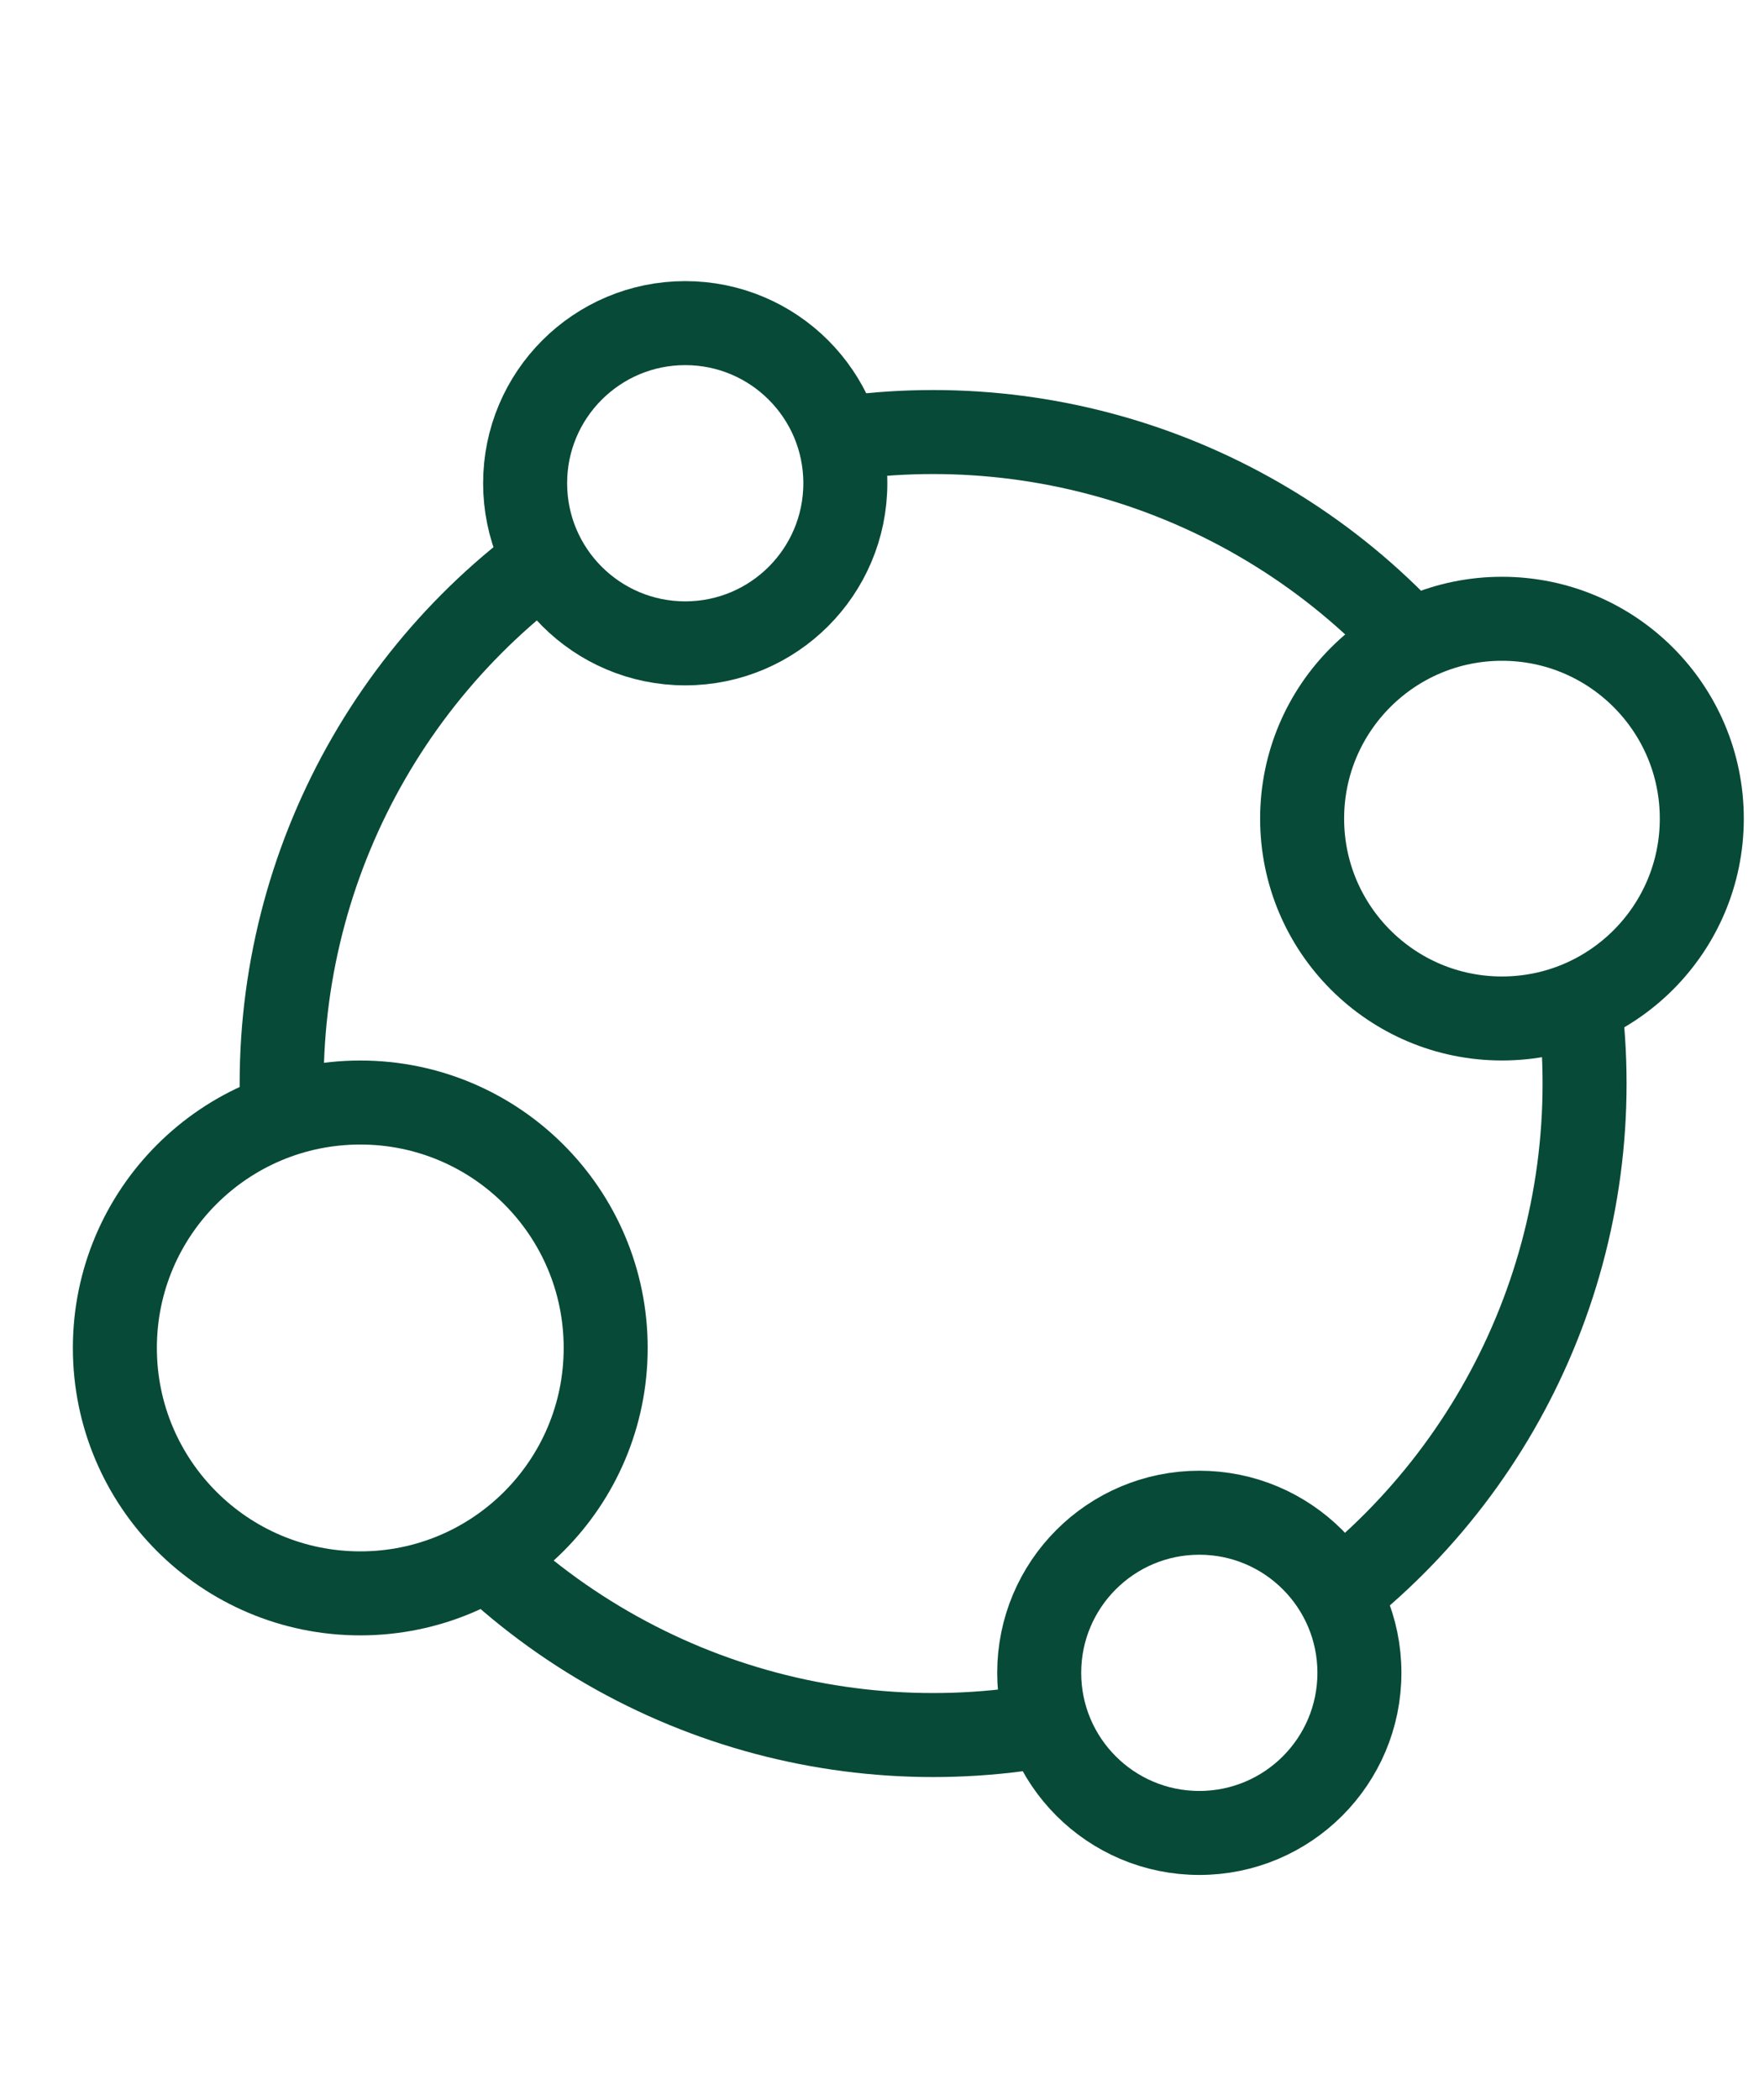
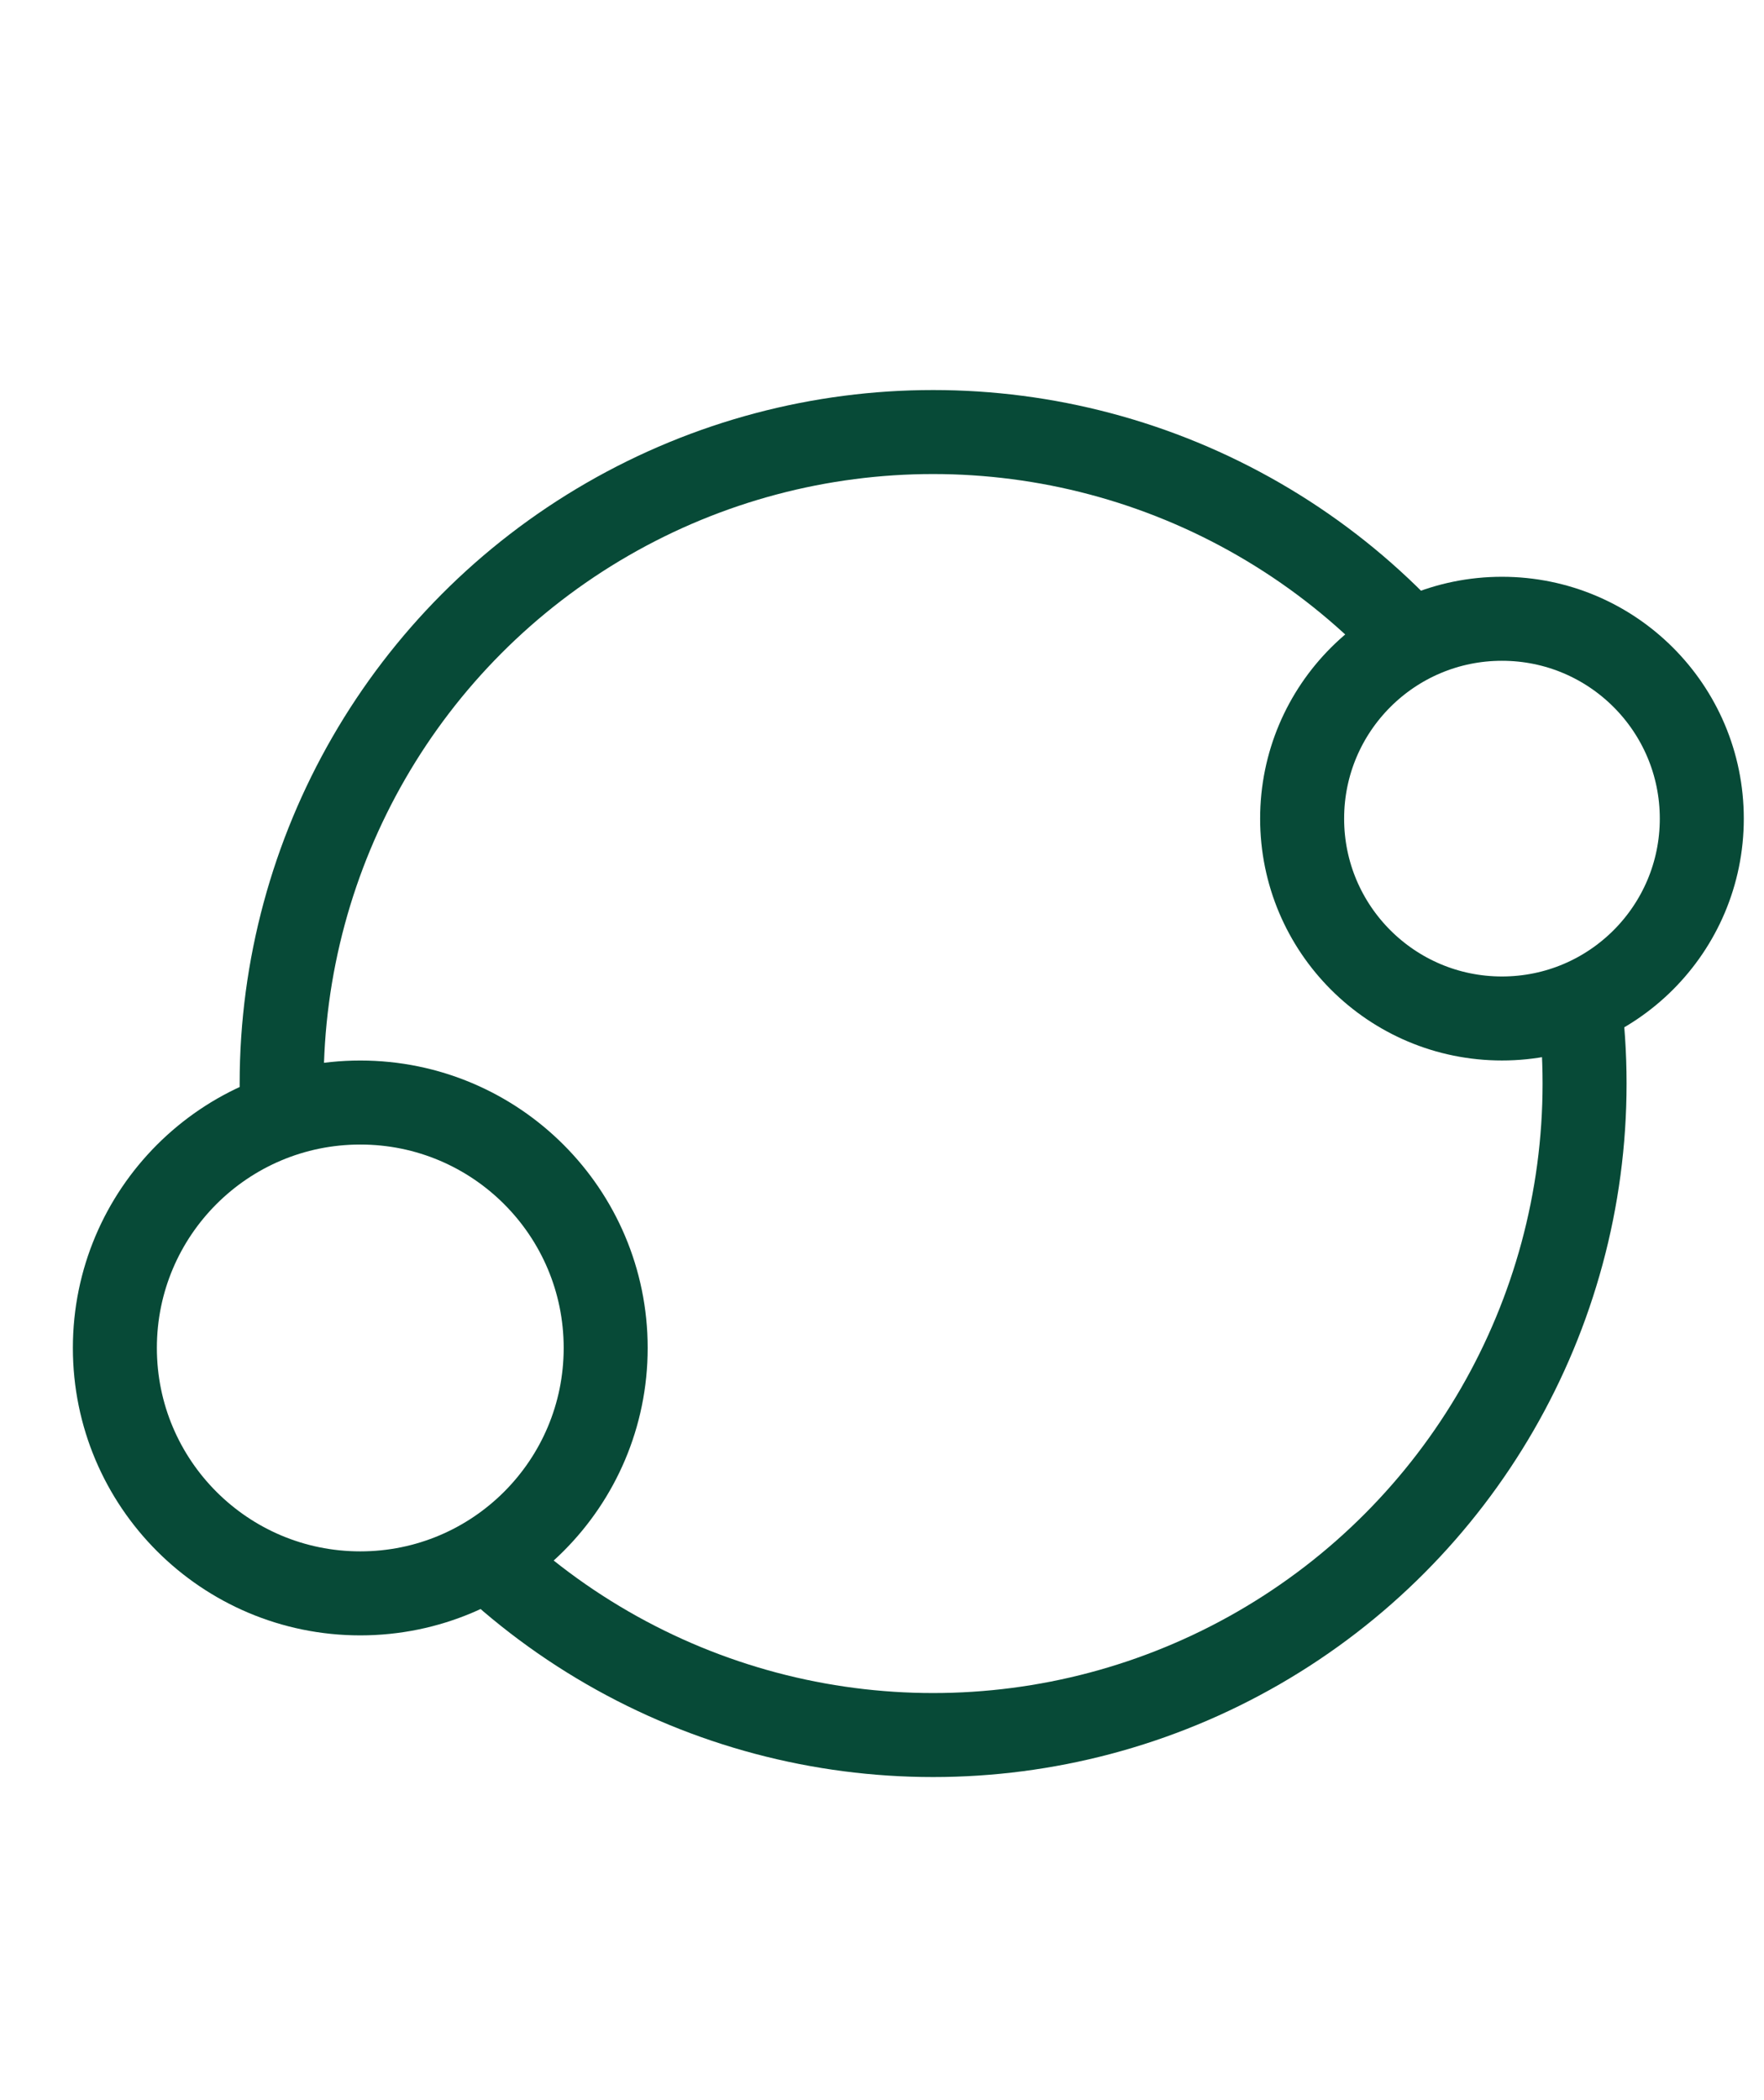
<svg xmlns="http://www.w3.org/2000/svg" width="42" height="50" viewBox="0 0 42 50" fill="none">
  <rect width="42" height="50" fill="white" />
  <circle cx="22.217" cy="25.797" r="15.511" fill="white" stroke="#074A37" stroke-width="2" />
  <circle cx="35.761" cy="19.49" r="4.758" fill="white" stroke="#074A37" stroke-width="2" />
  <circle cx="8.578" cy="32.092" r="5.843" fill="white" stroke="#074A37" stroke-width="2" />
-   <circle cx="28.555" cy="39.827" r="3.812" fill="white" stroke="#074A37" stroke-width="2" />
-   <circle cx="16.315" cy="11.505" r="3.812" fill="white" stroke="#074A37" stroke-width="2" />
</svg>